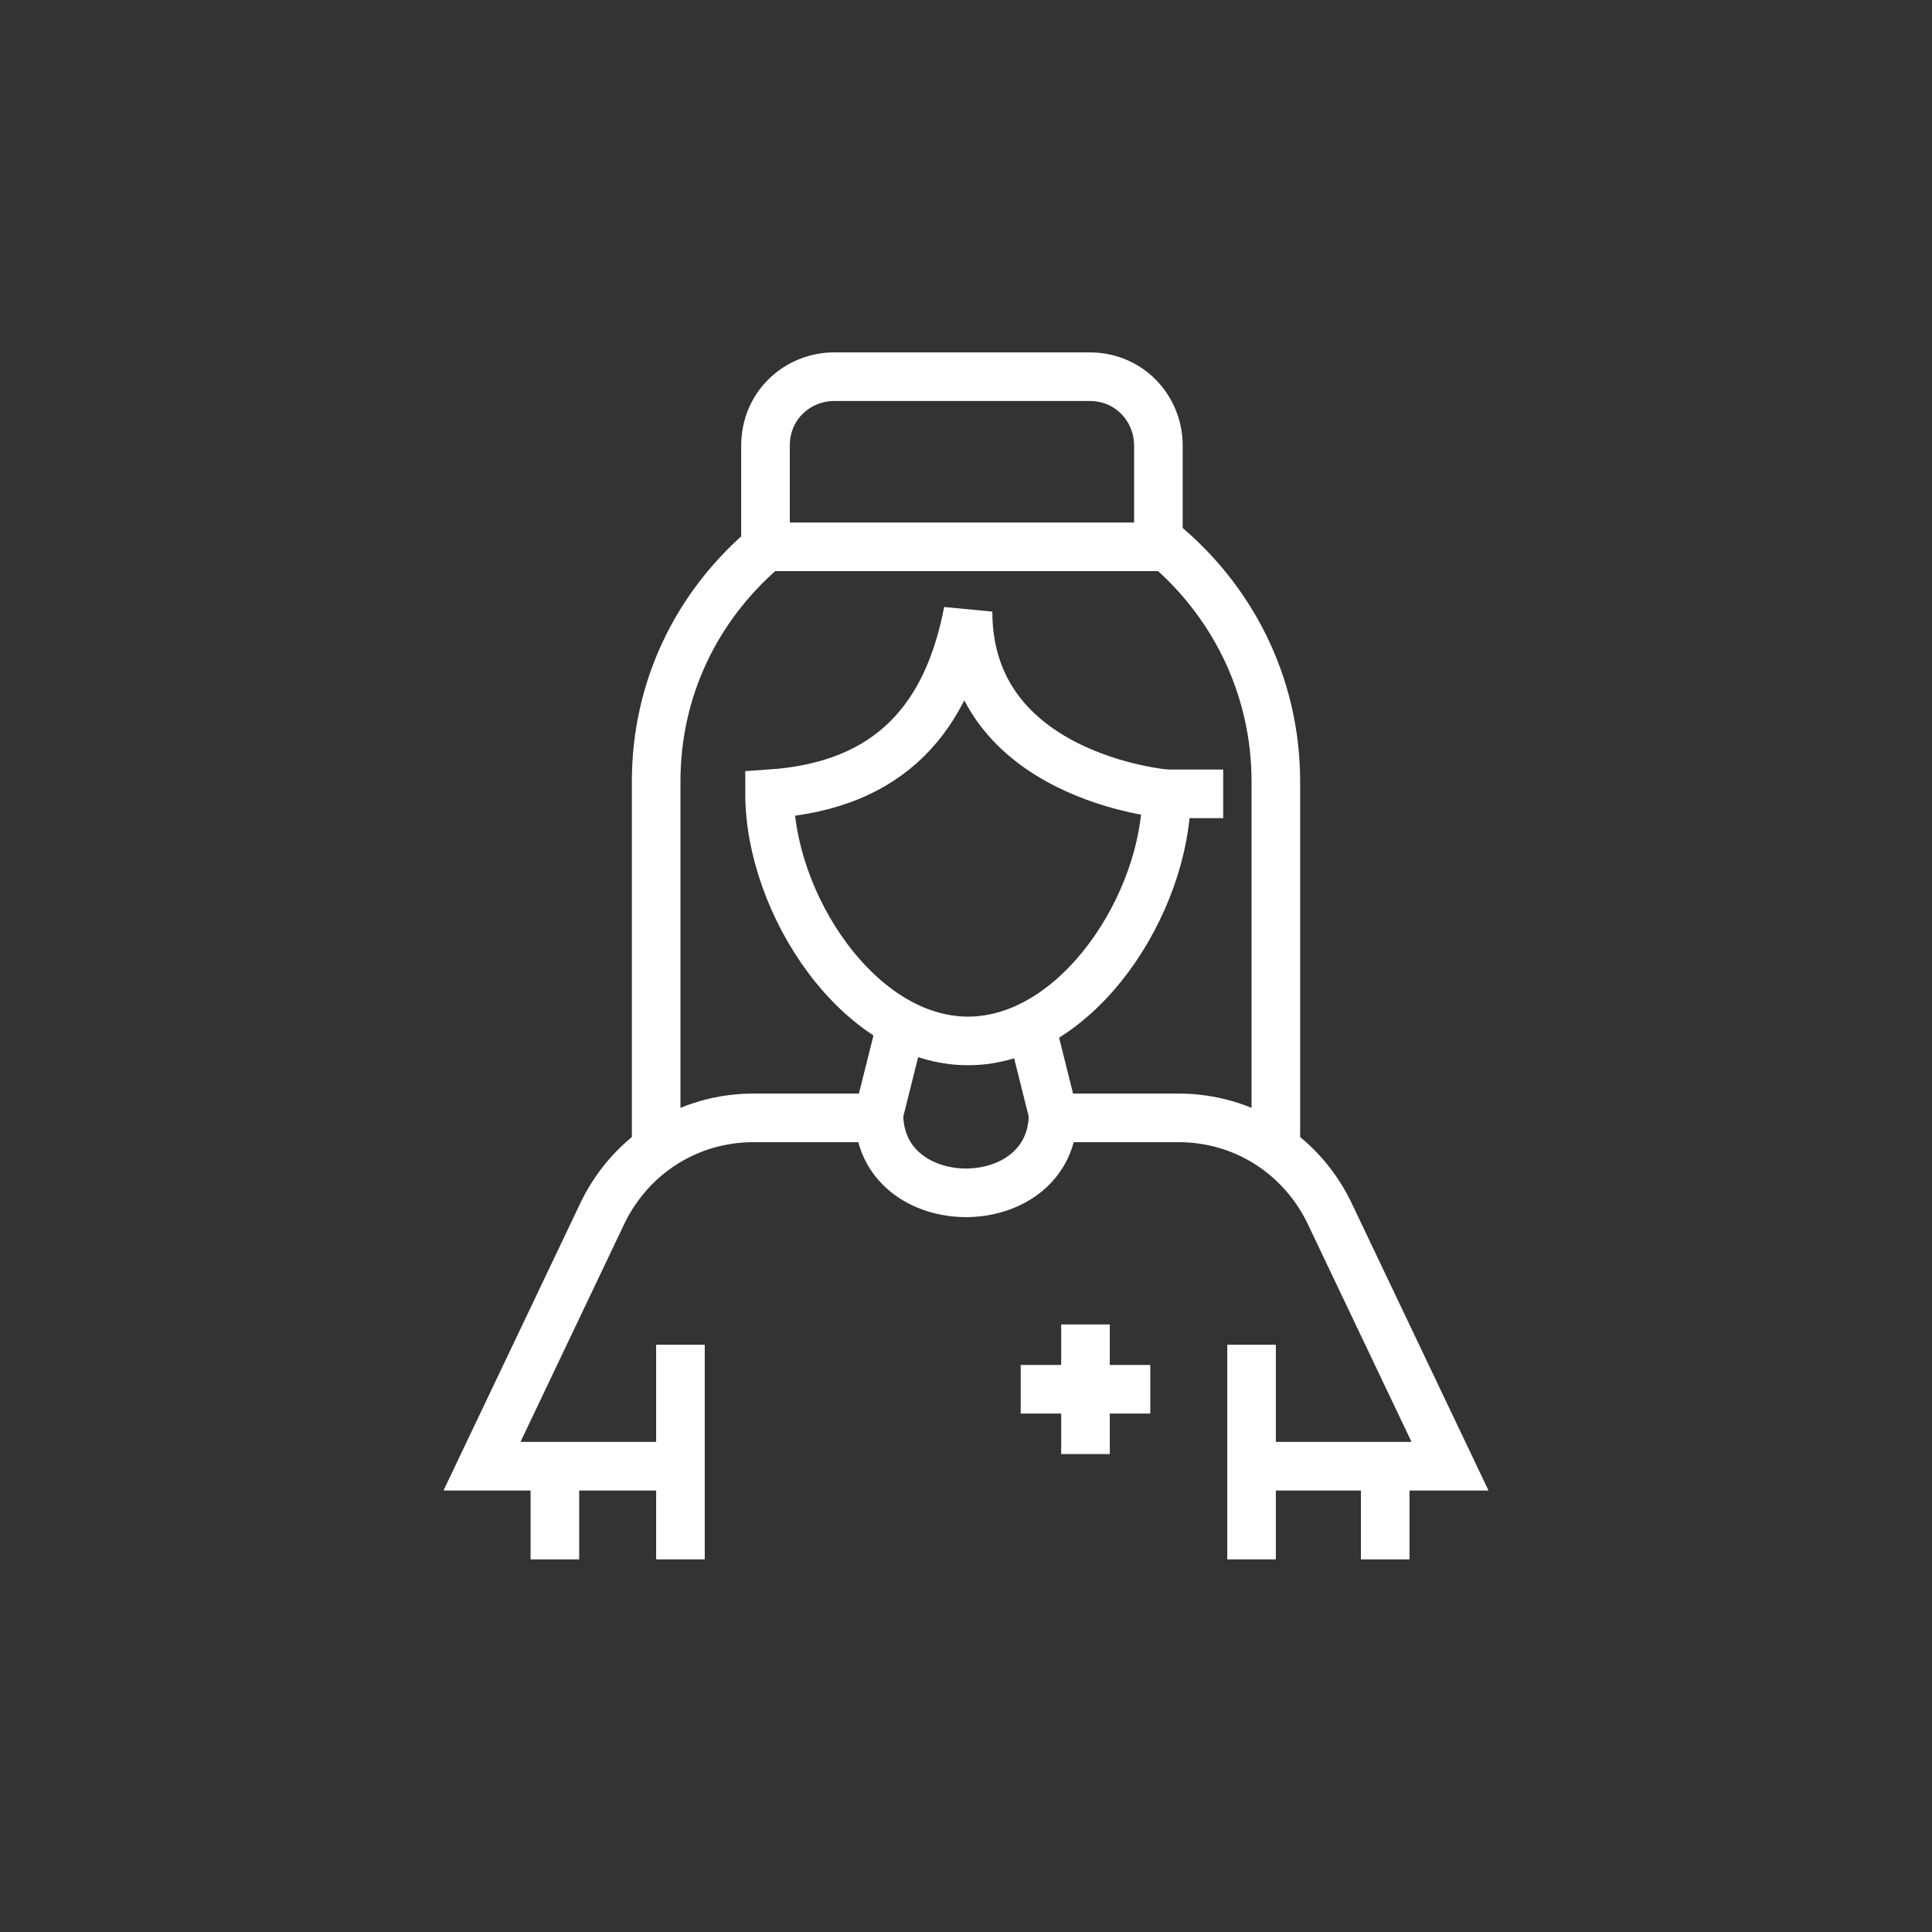
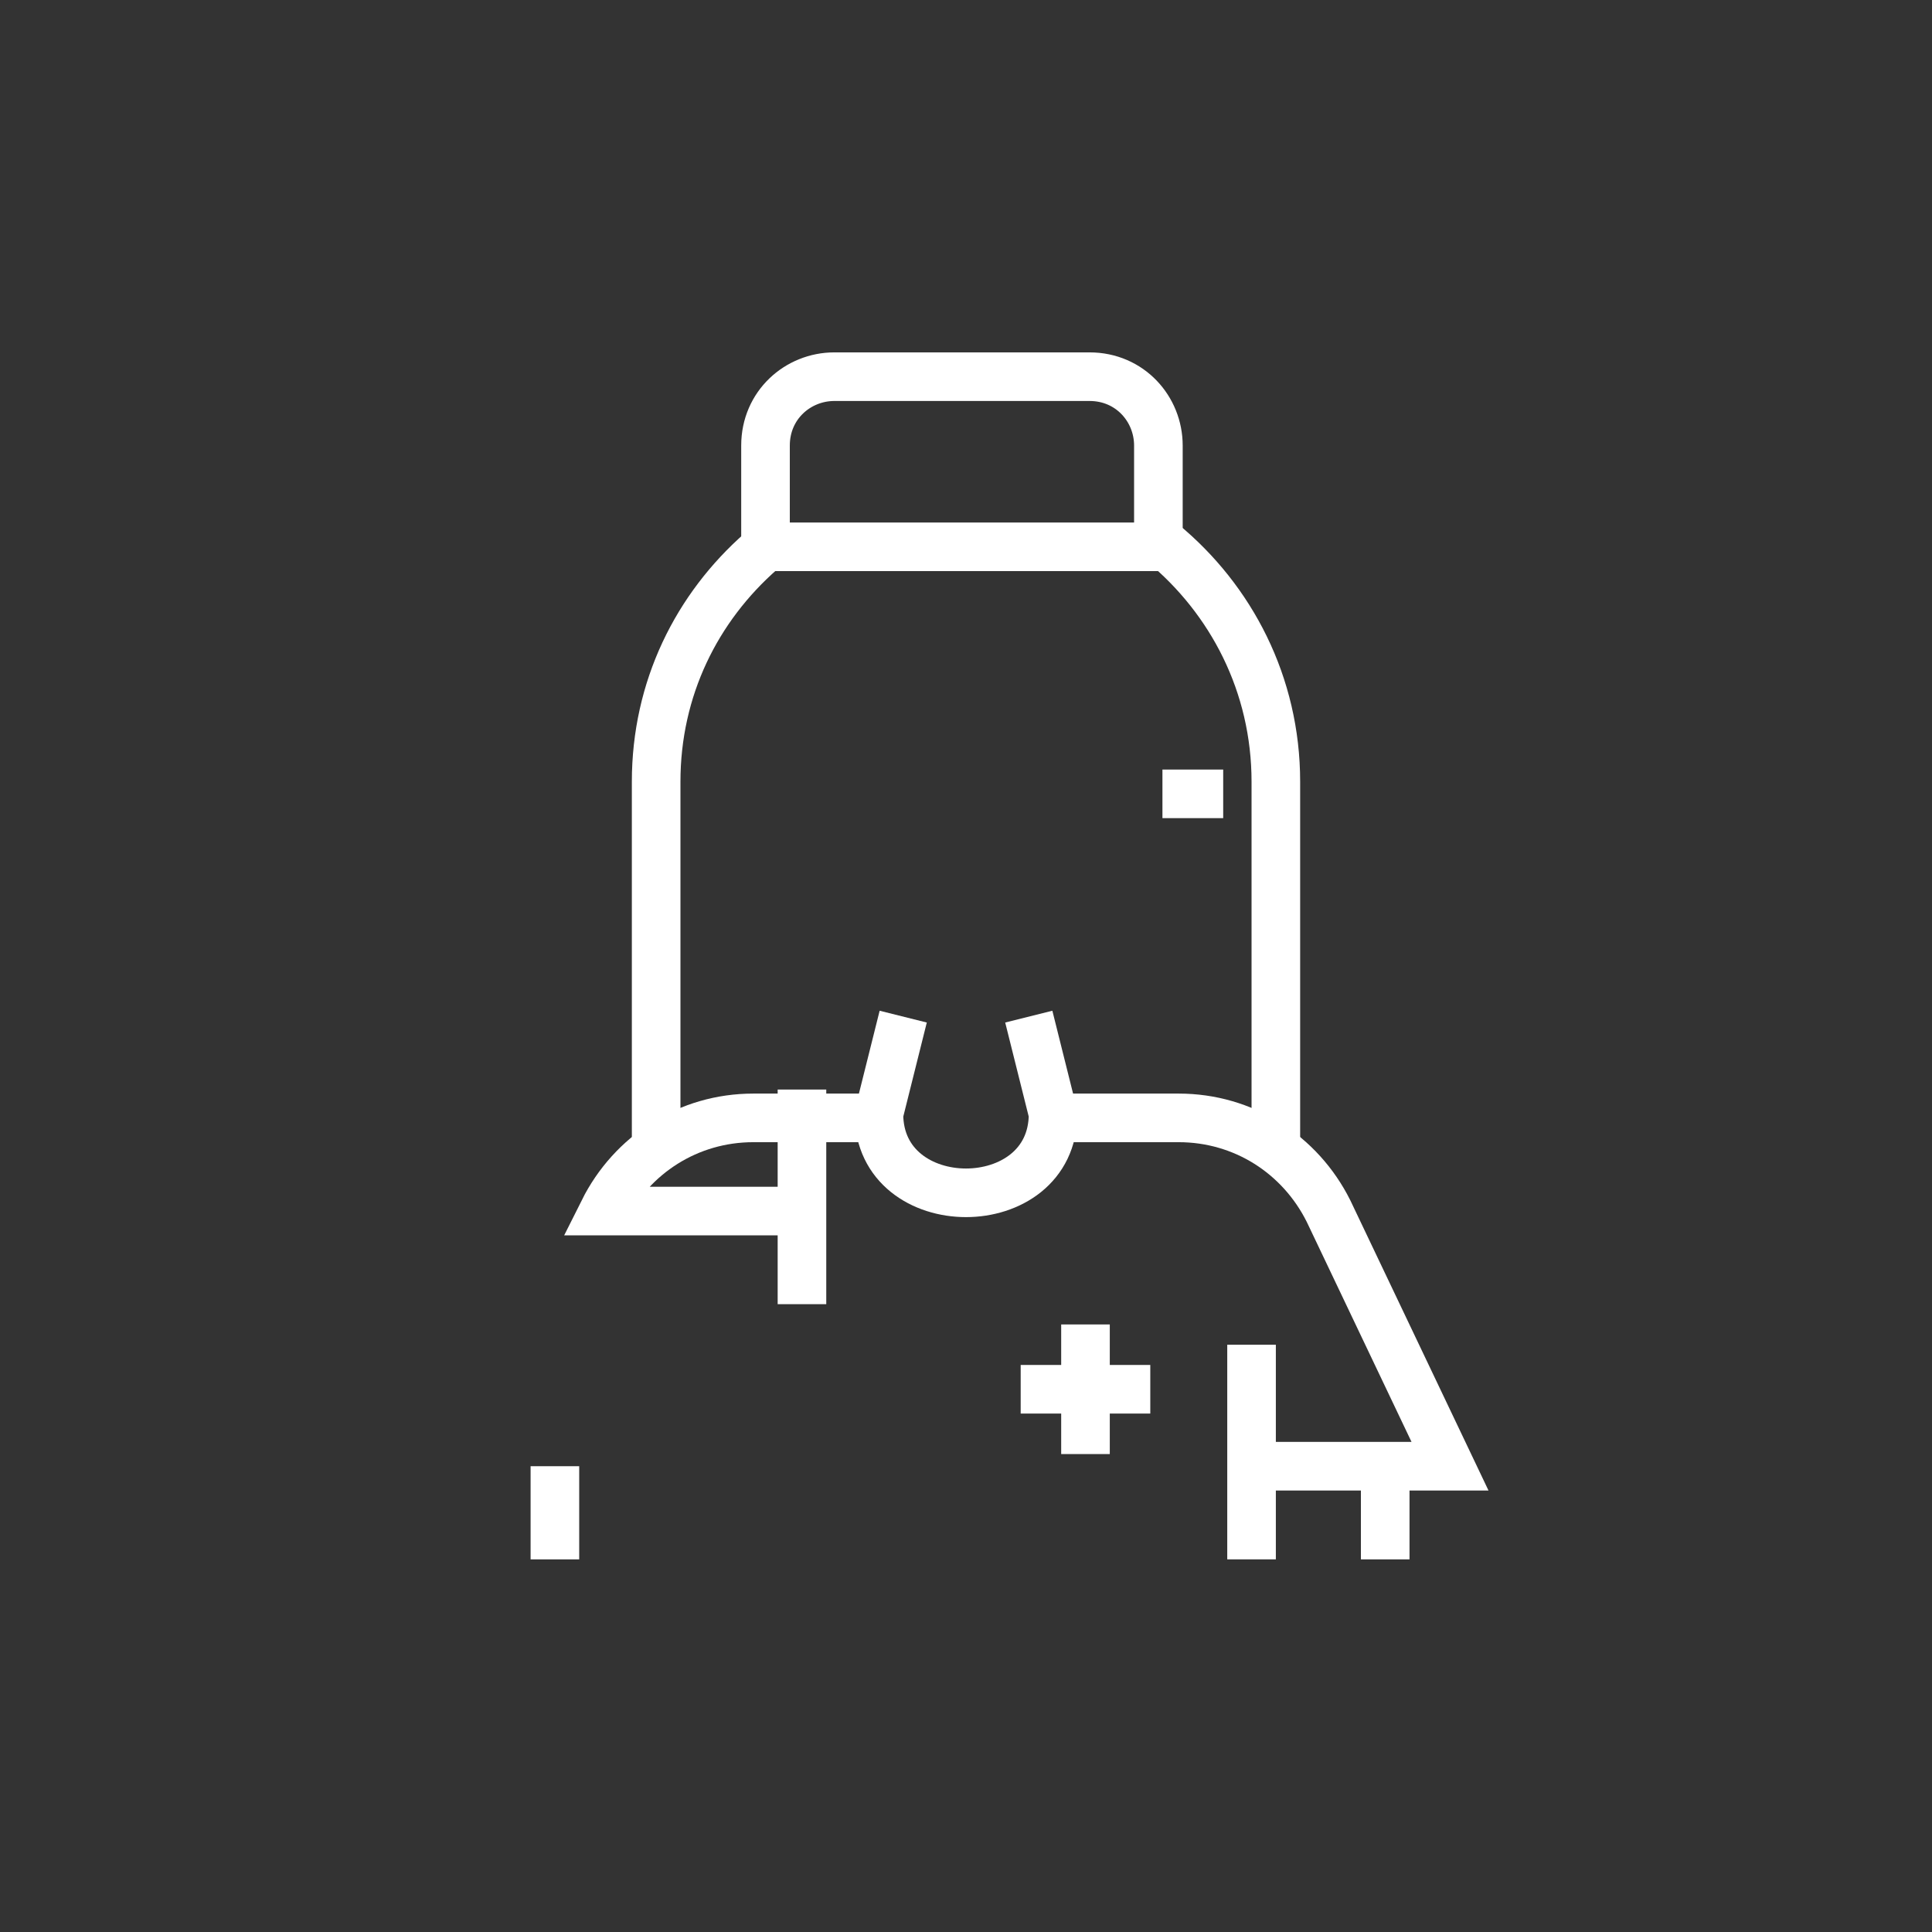
<svg xmlns="http://www.w3.org/2000/svg" version="1.1" id="Calque_1" x="0px" y="0px" viewBox="0 0 47.7 47.7" style="enable-background:new 0 0 47.7 47.7;" xml:space="preserve">
  <rect x="0" y="0" width="47.7" height="47.7" fill="#333333" stroke="none" />
  <style type="text/css">
	.st0{fill:none;stroke:#FFFFFF;stroke-width:1.2;stroke-miterlimit:10;}
</style>
  <g>
-     <path class="st0" d="M19,19.6c0,2.7,2.2,6.1,4.9,6.1s4.9-3.4,4.9-6.1c0,0-4.9-0.4-4.9-4.5C23.4,17.7,22,19.4,19,19.6z" />
    <path class="st0" d="M25.4,25.1l0.6,2.4c0,2.6-4.3,2.6-4.3,0l0.6-2.4" />
    <g>
      <path class="st0" d="M26,27.6h3.1c1.6,0,3,0.9,3.7,2.3l3,6.3h-4.9v-3v5.3" />
-       <path class="st0" d="M21.7,27.6h-3.1c-1.6,0-3,0.9-3.7,2.3l-3,6.3h4.9v-3v5.3" />
+       <path class="st0" d="M21.7,27.6h-3.1c-1.6,0-3,0.9-3.7,2.3h4.9v-3v5.3" />
      <line class="st0" x1="34.2" y1="36.2" x2="34.2" y2="38.5" />
    </g>
    <line class="st0" x1="13.7" y1="36.2" x2="13.7" y2="38.5" />
    <path class="st0" d="M18.8,13.6c-1.6,1.4-2.6,3.4-2.6,5.7v8.9" />
    <path class="st0" d="M31.5,28.2v-8.9c0-2.4-1.1-4.5-2.8-5.9" />
    <path class="st0" d="M30.2,19.6c0,0-0.8,0-1.5,0" />
    <line class="st0" x1="25.2" y1="34.3" x2="28.4" y2="34.3" />
    <line class="st0" x1="26.8" y1="32.7" x2="26.8" y2="35.9" />
    <path class="st0" d="M28.7,13.5h-9.8V11c0-1,0.8-1.7,1.7-1.7h6.3c1,0,1.7,0.8,1.7,1.7V13.5z" />
    <path class="st0" d="M28.7,13.4" />
  </g>
</svg>